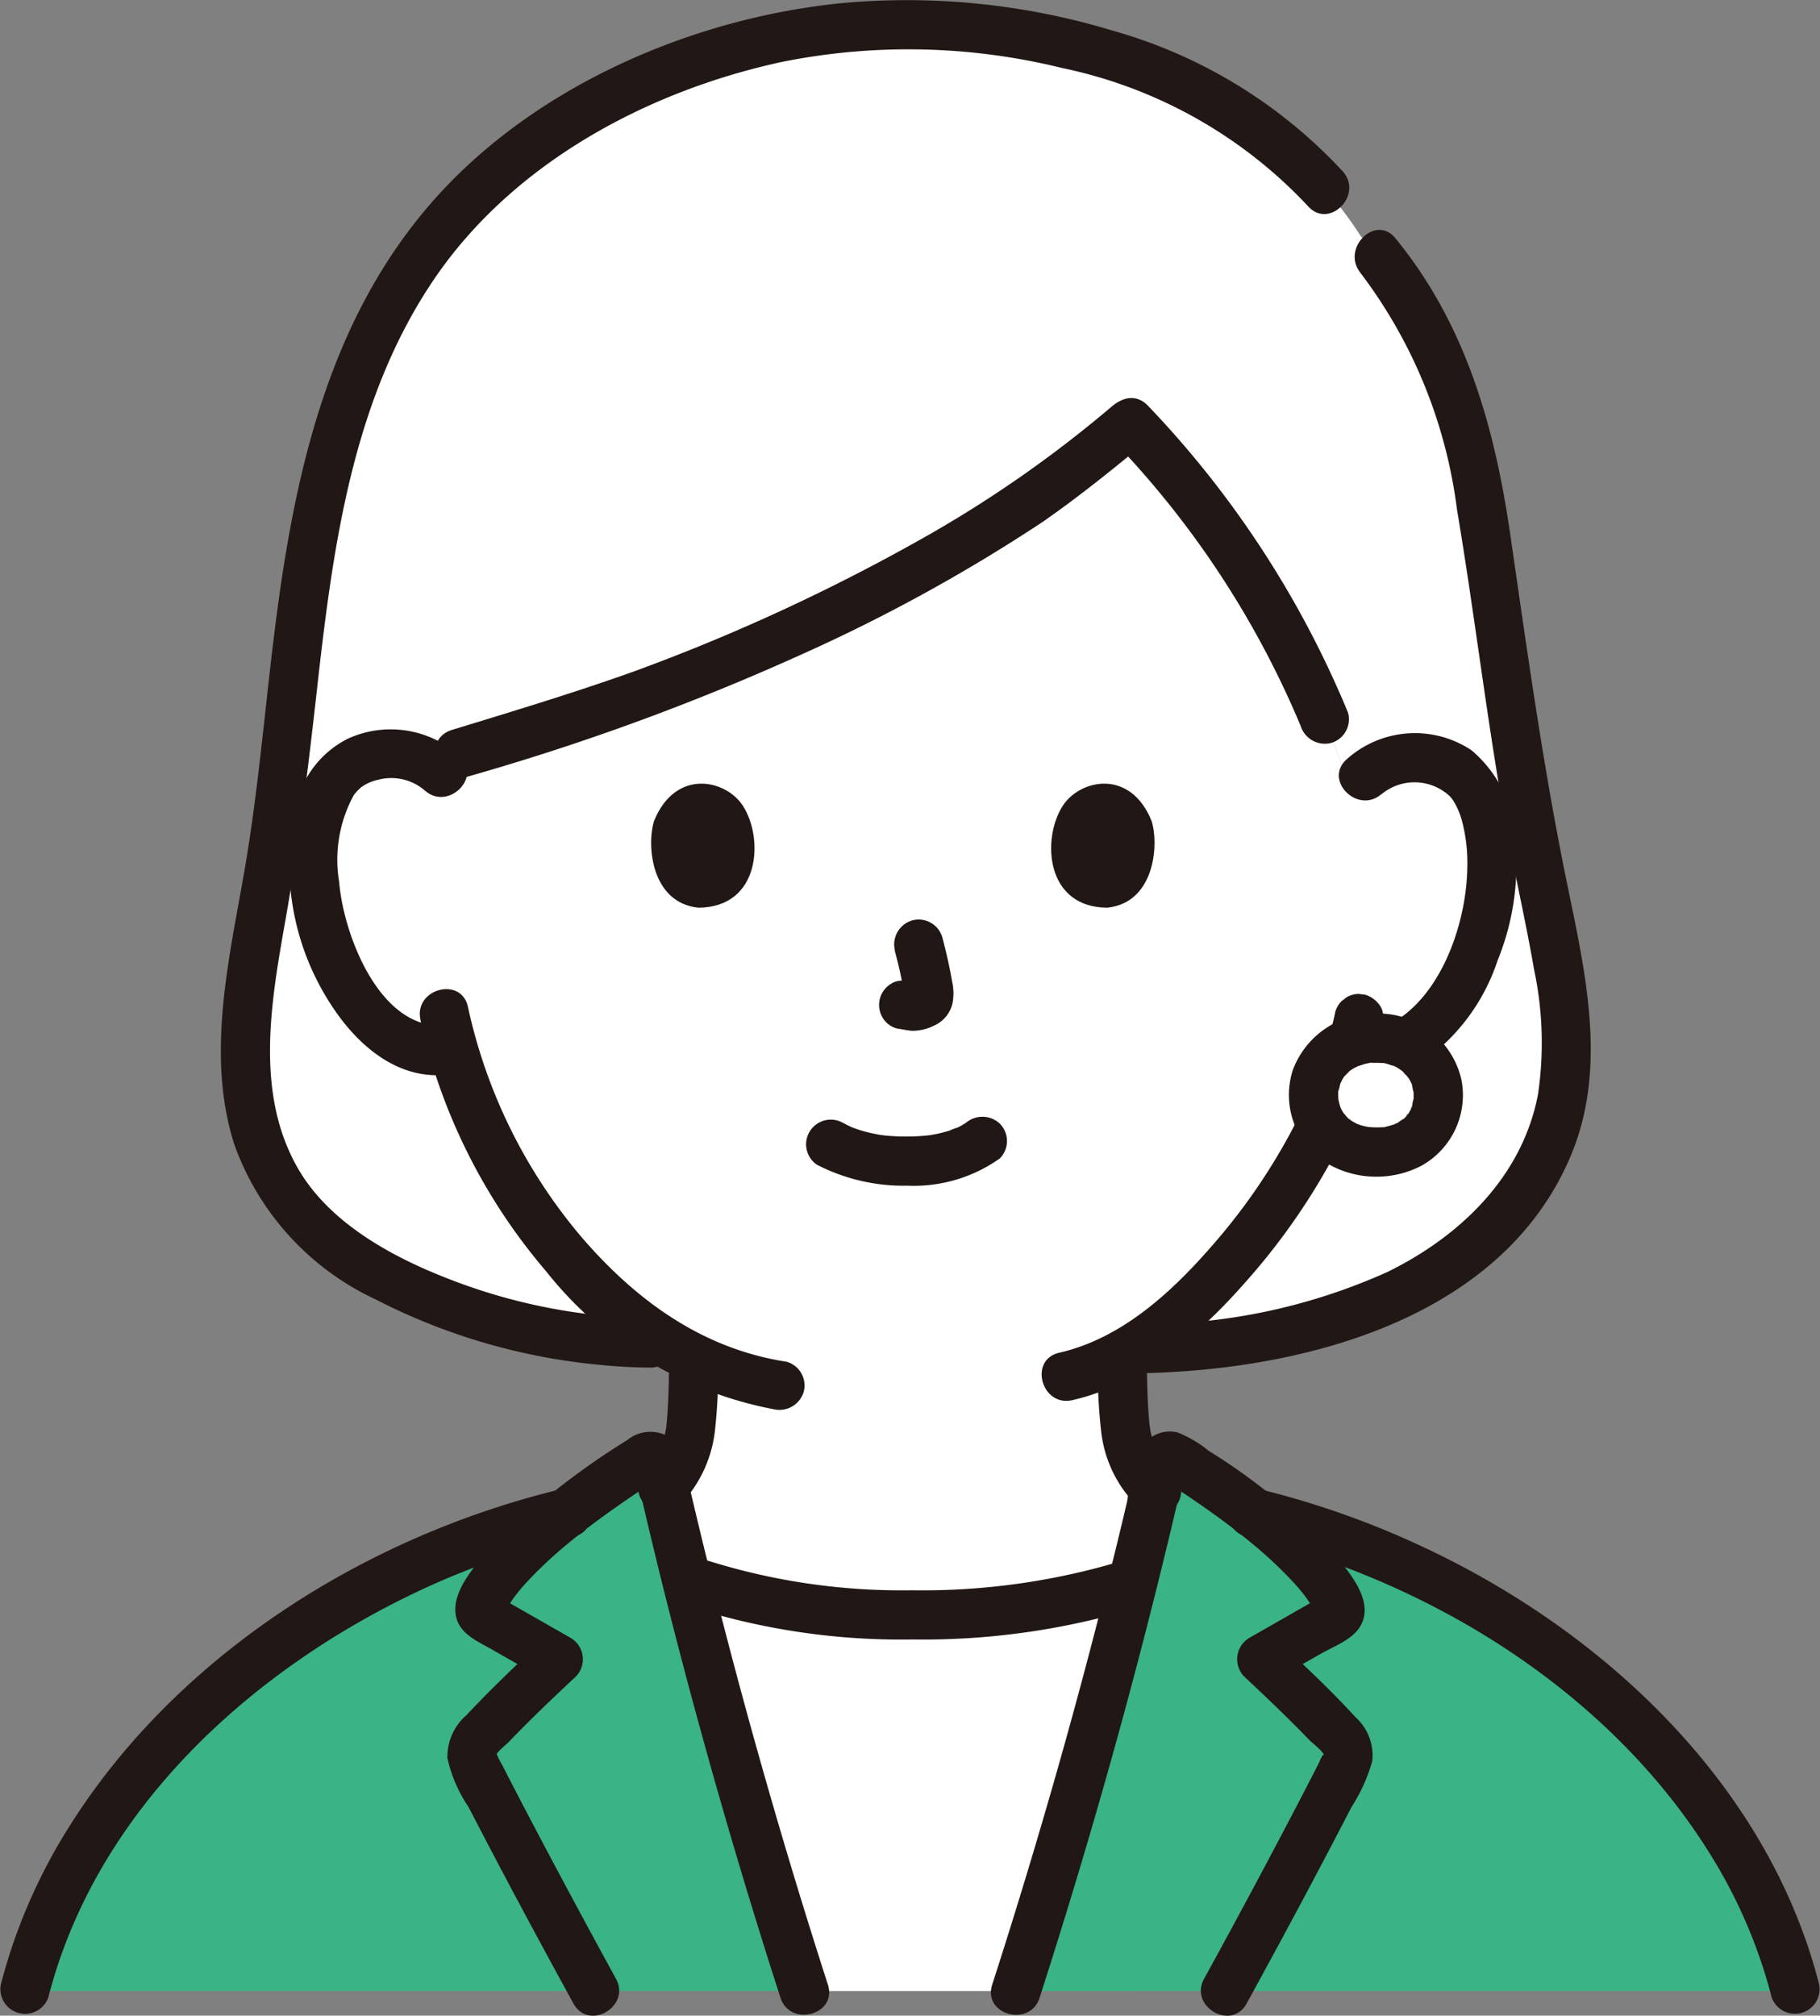
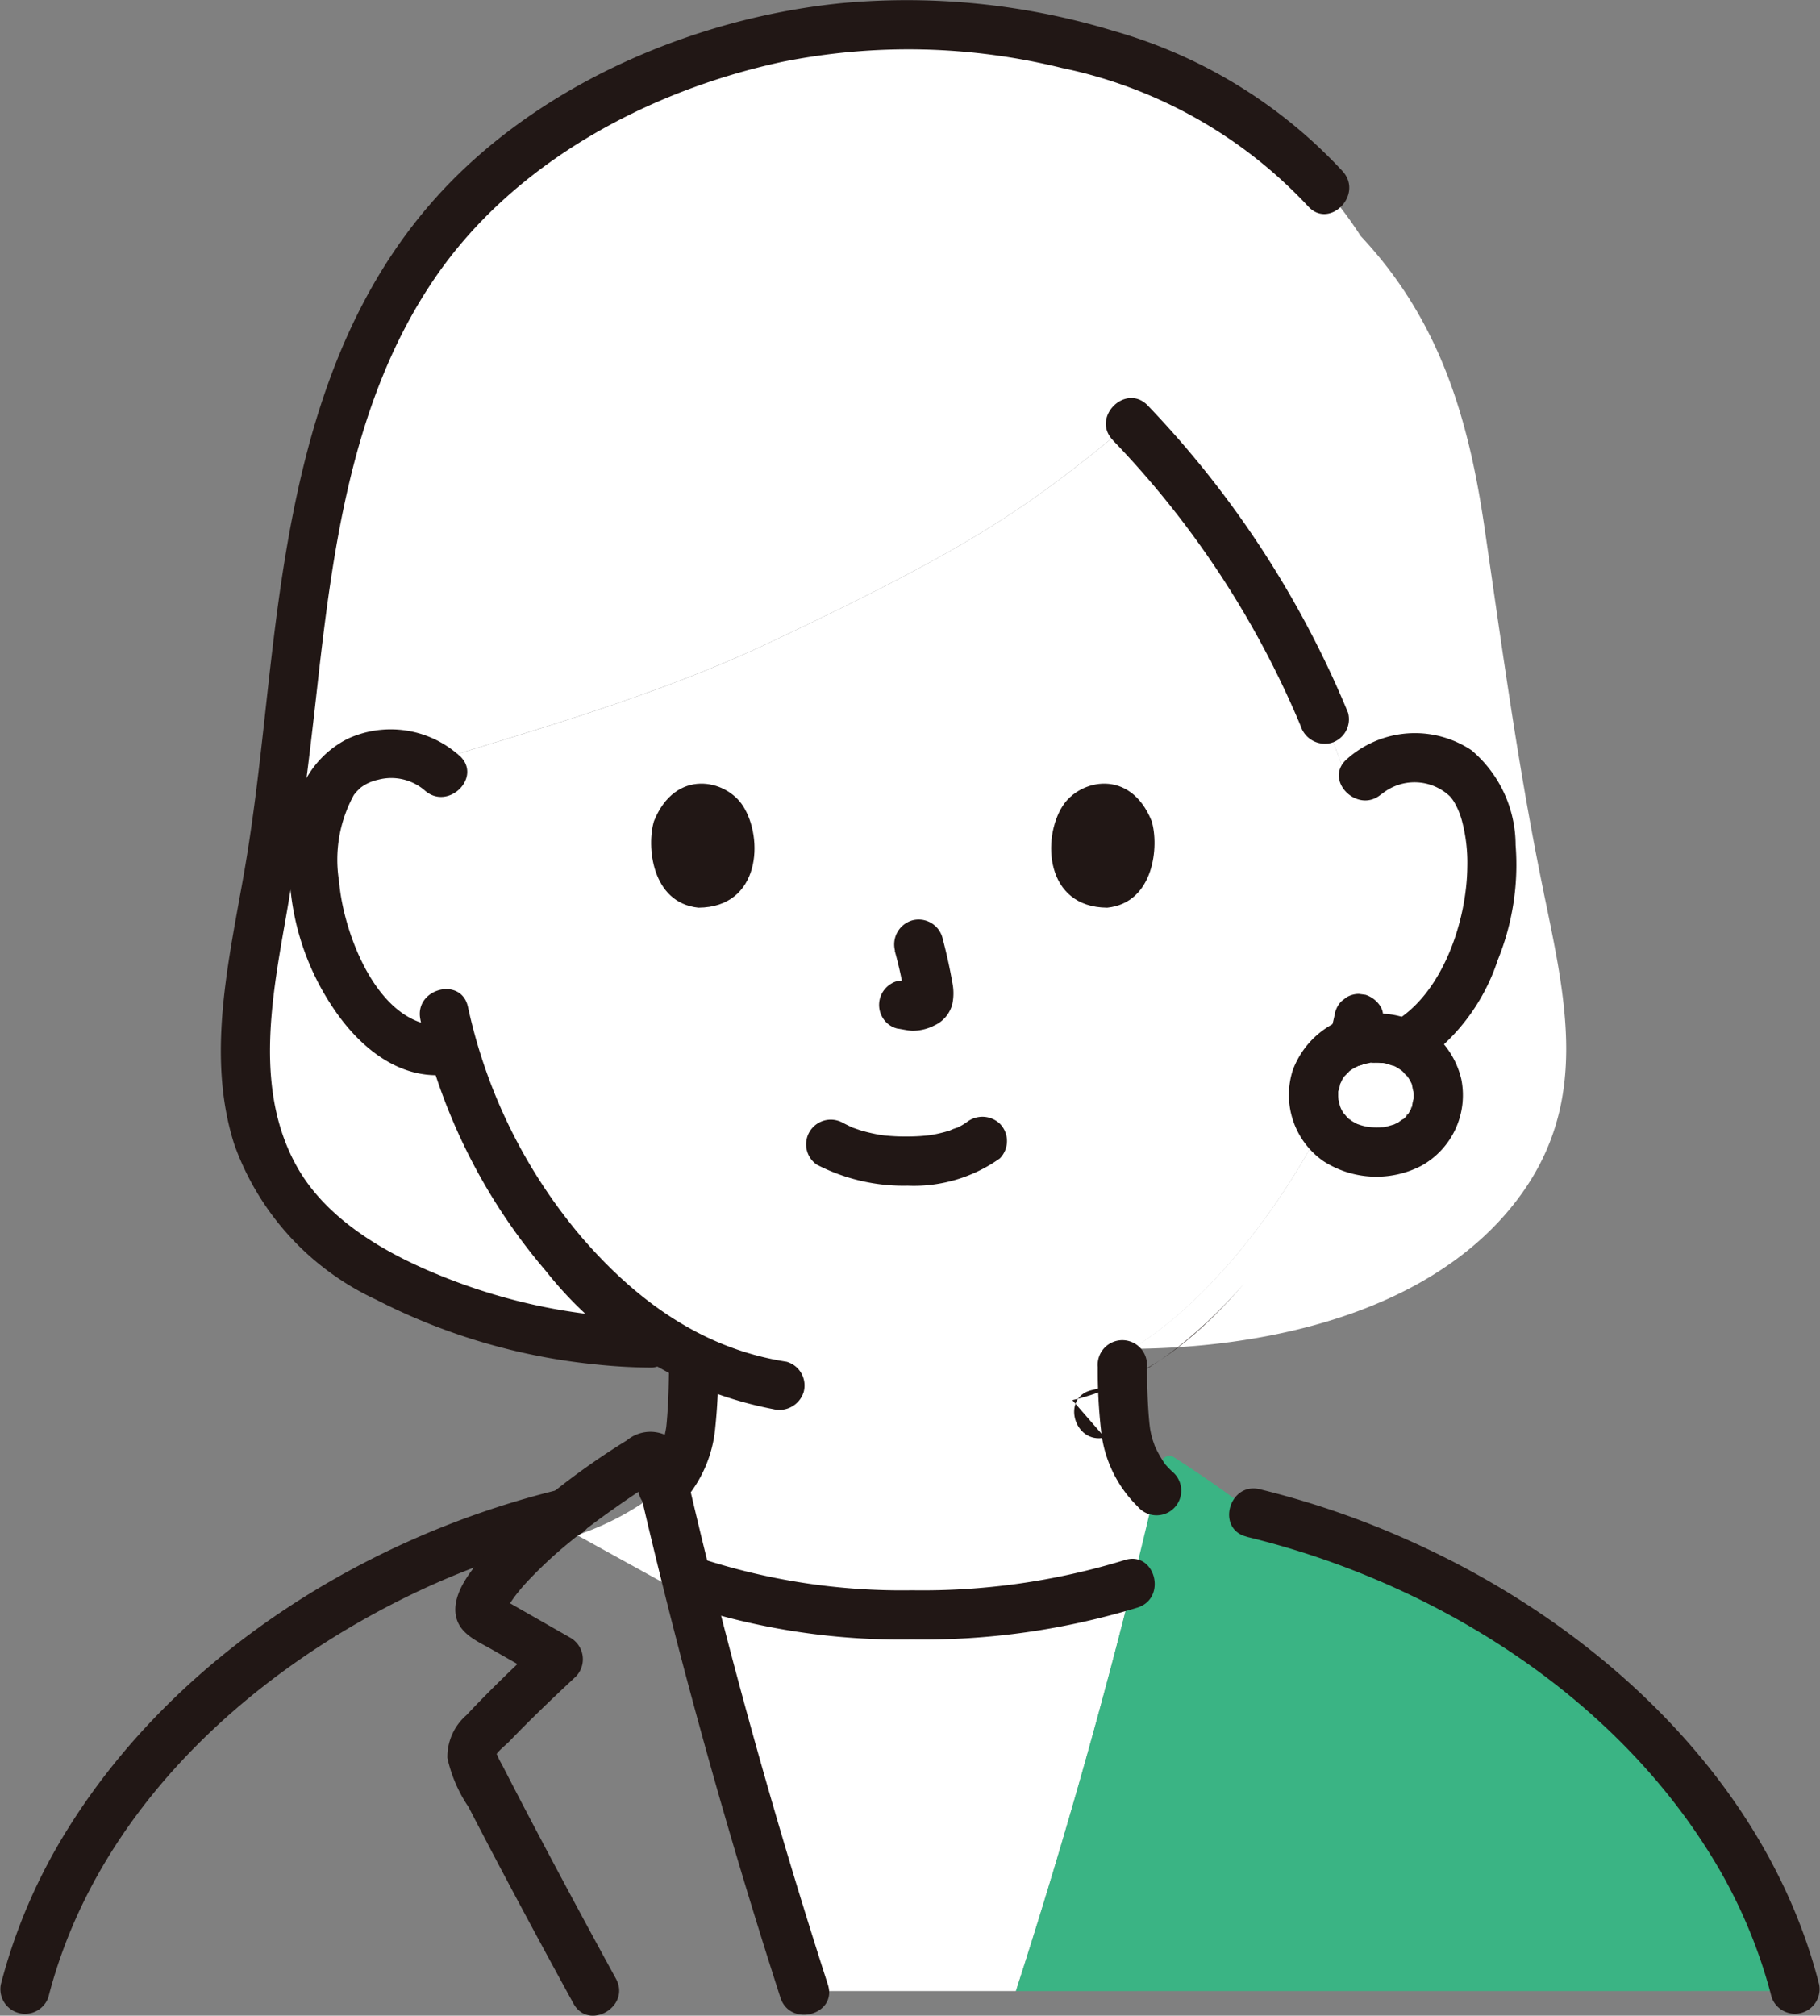
<svg xmlns="http://www.w3.org/2000/svg" width="81.14" height="89.855" viewBox="0 0 81.14 89.855">
  <rect x="0" y="0" width="81.14" height="89.855" fill="#808080" stroke="none" />
  <g id="img_voice04" transform="translate(5192 -12334.724)">
    <path id="パス_1689" data-name="パス 1689" d="M67.642,43.6a41.556,41.556,0,0,0-5.726-7.484c-4.757,3.969-7.34,5.639-15.934,9.721-5.193,2.467-10.9,4.045-15.366,5.435a3.341,3.341,0,0,0-1.7-.4,2.982,2.982,0,0,0-2.685,1.478c-.917,1.575-.889,4.484-.285,6.287a9.709,9.709,0,0,0,2.832,4.634,3.476,3.476,0,0,0,2.953.752,24.44,24.44,0,0,0,4.6,8.767,18.5,18.5,0,0,0,6.116,5.065c-.009.842.01,1.235-.074,2.4a6.082,6.082,0,0,1-.293,1.717,4.192,4.192,0,0,1-1.259,1.833,12.367,12.367,0,0,1-3.571,1.889l5.094,2.81a27.838,27.838,0,0,0,9.976,1.525A27.906,27.906,0,0,0,62.3,88.493l4.36-2.849a12.107,12.107,0,0,1-3.473-1.851A4.192,4.192,0,0,1,61.93,81.96a6.083,6.083,0,0,1-.293-1.717c-.091-1.25-.061-1.61-.078-2.6,4.762-2.639,8.52-9.064,9.211-10.918a20.883,20.883,0,0,0,.95-2.547l.262.046a3.543,3.543,0,0,0,2.735-.778,9.709,9.709,0,0,0,2.868-4.612c.618-1.8.668-4.706-.236-6.288a2.983,2.983,0,0,0-2.673-1.5,3.07,3.07,0,0,0-2.9,1.626A40.377,40.377,0,0,0,67.642,43.6Z" transform="translate(-5203.525 12317.464)" fill="#fff" />
    <path id="パス_1690" data-name="パス 1690" d="M109.591,86.14a2.612,2.612,0,0,0-2.784,2.513,2.567,2.567,0,0,0,2.784,2.56,2.539,2.539,0,0,0,2.784-2.56A2.61,2.61,0,0,0,109.591,86.14Z" transform="translate(-5240.251 12294.864)" fill="#fff" />
    <path id="パス_1691" data-name="パス 1691" d="M61.071,148.5c-1.928-5.97-3.706-12.18-5.244-18.35a28.168,28.168,0,0,0,10.188,1.577,28.455,28.455,0,0,0,9.7-1.4c-1.527,6.112-3.291,12.261-5.2,18.174h-9.44Z" transform="translate(-5217.22 12274.981)" fill="#fff" />
    <path id="パス_1693" data-name="パス 1693" d="M77.847,42.434C76.734,37.056,76,31.61,75.207,26.178c-.713-4.888-1.988-9.247-5.52-13.011A17.989,17.989,0,0,0,63.624,7.36a29.009,29.009,0,0,0-33.216,3.653c-8.634,8.266-7.554,20.425-9.516,31.208-.78,4.5-1.771,8.914.374,12.9,2.456,4.56,10.587,7.391,16.826,7.391l.565.007a19.969,19.969,0,0,1-4.827-4.35,24.44,24.44,0,0,1-4.6-8.767,3.479,3.479,0,0,1-2.953-.752,9.709,9.709,0,0,1-2.832-4.634c-.6-1.8-.631-4.712.285-6.287a2.983,2.983,0,0,1,2.685-1.478,3.341,3.341,0,0,1,1.7.4c4.462-1.39,10.172-2.969,15.366-5.435,8.595-4.082,11.178-5.752,15.934-9.721a41.556,41.556,0,0,1,5.726,7.484,40.342,40.342,0,0,1,4.129,9.072,3.069,3.069,0,0,1,2.9-1.626,2.983,2.983,0,0,1,2.673,1.5c.9,1.582.854,4.491.236,6.288a9.712,9.712,0,0,1-2.868,4.612,3.7,3.7,0,0,1-.567.376,2.46,2.46,0,0,1,1.5,2.234A2.539,2.539,0,0,1,70.362,54a2.738,2.738,0,0,1-2.4-1.2c-1.114,2.333-4.395,7.484-8.488,9.972,6.135-.037,13.413-1.643,17.208-6.673,3.213-4.26,2.173-8.783,1.164-13.658Z" transform="translate(-5201.022 12332.082)" fill="#fff" />
    <path id="パス_1698" data-name="パス 1698" d="M117.365,143.961c-2.69-10.717-13.416-18.732-24.171-21.309-1.218-.951-2.5-1.816-3.536-2.486a.368.368,0,0,0-.561.229c-1.787,7.86-4.014,15.913-6.486,23.569Z" transform="translate(-5229.32 12279.52)" fill="#3ab484" />
-     <path id="パス_1699" data-name="パス 1699" d="M36.756,143.964c-2.472-7.656-4.7-15.709-6.486-23.569a.369.369,0,0,0-.561-.229c-1.035.671-2.318,1.535-3.536,2.485C15.418,125.229,4.692,133.244,2,143.961l34.754,0Z" transform="translate(-5192.904 12279.52)" fill="#3ab484" />
-     <path id="パス_1746" data-name="パス 1746" d="M86.074,104.576c3.059-.7,5.624-2.886,7.65-5.185a29.244,29.244,0,0,0,4.43-6.52,1.126,1.126,0,0,0-.394-1.5,1.106,1.106,0,0,0-1.5.394,27.138,27.138,0,0,1-3.985,5.959c-1.807,2.073-4.028,4.109-6.784,4.737-1.376.314-.793,2.429.583,2.115h0Z" transform="translate(-5230.266 12292.565)" fill="#211715" />
+     <path id="パス_1746" data-name="パス 1746" d="M86.074,104.576c3.059-.7,5.624-2.886,7.65-5.185c-1.807,2.073-4.028,4.109-6.784,4.737-1.376.314-.793,2.429.583,2.115h0Z" transform="translate(-5230.266 12292.565)" fill="#211715" />
    <path id="パス_1747" data-name="パス 1747" d="M108.336,83.349c-.071.351-.159.7-.258,1.042a.837.837,0,0,0-.02.438.818.818,0,0,0,.13.408,1.227,1.227,0,0,0,.655.5l.292.039a1.09,1.09,0,0,0,.553-.15l.222-.172a1.1,1.1,0,0,0,.282-.484c.1-.344.187-.691.258-1.042a.837.837,0,0,0,.02-.437.818.818,0,0,0-.13-.408,1.227,1.227,0,0,0-.655-.5l-.292-.039a1.09,1.09,0,0,0-.553.15l-.222.172a1.1,1.1,0,0,0-.282.484Z" transform="translate(-5240.807 12296.488)" fill="#211715" />
    <path id="パス_1748" data-name="パス 1748" d="M34.163,83.529A25.873,25.873,0,0,0,39.754,94.72,16.987,16.987,0,0,0,49.9,100.881a1.132,1.132,0,0,0,1.349-.766,1.1,1.1,0,0,0-.766-1.349c-3.765-.577-6.741-2.755-9.176-5.6a23.571,23.571,0,0,1-5.027-10.224c-.308-1.377-2.422-.794-2.115.583Z" transform="translate(-5207.419 12296.662)" fill="#211715" />
    <path id="パス_1750" data-name="パス 1750" d="M110.784,64.06a2.3,2.3,0,0,1,3.046.1,1.706,1.706,0,0,1,.232.333,3.366,3.366,0,0,1,.312.792,7.282,7.282,0,0,1,.229,2c-.017,2.421-1.105,5.719-3.344,6.97-1.232.689-.128,2.583,1.107,1.894a8.913,8.913,0,0,0,3.59-4.683,11.253,11.253,0,0,0,.8-5.134,5.55,5.55,0,0,0-1.968-4.23,4.552,4.552,0,0,0-5.558.4c-1.06.936.5,2.482,1.55,1.55h0Z" transform="translate(-5241.187 12306.066)" fill="#211715" />
    <path id="パス_1751" data-name="パス 1751" d="M65.972,94.661a8.425,8.425,0,0,0,4.059.94,6.615,6.615,0,0,0,4.106-1.215,1.1,1.1,0,0,0,0-1.55,1.131,1.131,0,0,0-1.55,0c.335-.261.086-.069,0-.013s-.164.1-.249.145c-.044.023-.089.044-.134.066-.124.064-.1-.023.054-.019a1.45,1.45,0,0,0-.344.125,6.166,6.166,0,0,1-.963.22c.166-.025,0,0-.079.006-.094.009-.189.017-.284.024-.228.015-.456.02-.685.019q-.307,0-.613-.022c-.094-.007-.187-.014-.281-.023-.021,0-.36-.055-.123-.013a8.13,8.13,0,0,1-.9-.2c-.126-.038-.249-.083-.373-.126-.276-.094.173.088-.076-.03q-.231-.109-.457-.228a1.1,1.1,0,0,0-1.106,1.894h0Z" transform="translate(-5221.563 12291.979)" fill="#211715" />
    <path id="パス_1752" data-name="パス 1752" d="M72.181,77.885a18.92,18.92,0,0,1,.446,2.038l-.039-.292a1.239,1.239,0,0,1,.008.281l.039-.292a.711.711,0,0,1-.031.127l.111-.262a.527.527,0,0,1-.044.081l.172-.222a.47.47,0,0,1-.066.066L73,79.239a1.371,1.371,0,0,1-.161.086l.262-.111a1.181,1.181,0,0,1-.272.079l.292-.039a1.107,1.107,0,0,1-.255,0l.292.039c-.1-.013-.191-.037-.287-.05a.837.837,0,0,0-.437-.02.818.818,0,0,0-.408.13,1.1,1.1,0,0,0-.393,1.5,1.049,1.049,0,0,0,.655.5c.224.03.441.087.669.1a2.142,2.142,0,0,0,.991-.237,1.44,1.44,0,0,0,.8-.949,2.355,2.355,0,0,0-.01-1.016c-.111-.657-.263-1.308-.431-1.952a1.1,1.1,0,0,0-1.349-.766,1.117,1.117,0,0,0-.766,1.349h0Z" transform="translate(-5224.292 12299.222)" fill="#211715" />
    <path id="パス_1753" data-name="パス 1753" d="M53.08,67.106c-.34,1.106-.118,3.651,1.978,3.868,2.77-.016,2.917-3.093,1.985-4.54-.764-1.184-3.008-1.677-3.962.672Z" transform="translate(-5215.921 12304.214)" fill="#211715" />
    <path id="パス_1754" data-name="パス 1754" d="M89.957,67.106c.34,1.106.118,3.651-1.977,3.868-2.77-.016-2.918-3.093-1.985-4.54.763-1.184,3.008-1.677,3.962.673Z" transform="translate(-5230.616 12304.214)" fill="#211715" />
-     <path id="パス_1755" data-name="パス 1755" d="M65.587,34.476a53.876,53.876,0,0,1-8.055,5.674,86.9,86.9,0,0,1-13.277,6.172c-2.684.959-5.412,1.782-8.137,2.615-1.346.412-.772,2.529.583,2.115A107.283,107.283,0,0,0,51.82,45.52a75.154,75.154,0,0,0,10.639-5.859c1.621-1.129,3.161-2.369,4.678-3.633,1.085-.9-.473-2.448-1.55-1.55h0Z" transform="translate(-5207.97 12318.326)" fill="#211715" />
    <path id="パス_1756" data-name="パス 1756" d="M90.241,35.979A41.355,41.355,0,0,1,98.61,48.707a1.133,1.133,0,0,0,1.349.766,1.1,1.1,0,0,0,.766-1.349,44.169,44.169,0,0,0-8.933-13.7c-.986-1.013-2.537.539-1.55,1.55h0Z" transform="translate(-5232.625 12318.374)" fill="#211715" />
    <path id="パス_1757" data-name="パス 1757" d="M108.678,84.139a3.873,3.873,0,0,0-3.7,2.51,3.6,3.6,0,0,0,1.355,4.064,4.362,4.362,0,0,0,4.379.207,3.6,3.6,0,0,0,1.777-3.845,3.793,3.793,0,0,0-3.811-2.936,1.1,1.1,0,1,0,0,2.193c.084,0,.167.007.251.009.209,0-.023-.014-.049-.013a1.313,1.313,0,0,1,.383.082c.073.021.144.047.217.07.208.067-.059-.024-.056-.026.046-.025.331.179.379.211l.059.04q.113.083,0,0l-.056-.042c.036.03.071.06.1.092a2.876,2.876,0,0,0,.235.251c-.072.005-.133-.206-.03-.03.029.049.061.1.089.145a1.624,1.624,0,0,0,.078.15q.053.113-.043-.106c.016.042.032.085.046.128.021.063.044.3.083.331-.015-.012-.021-.283-.012-.086,0,.07.009.139.009.21,0,.049,0,.1,0,.147l0,.072q-.018.183.016-.079a1.649,1.649,0,0,0-.083.369c-.01.032-.062.13-.054.159-.03-.1.108-.212.019-.05-.053.1-.107.188-.163.281-.091.15-.076-.007.035-.041a.746.746,0,0,0-.086.1c-.044.048-.091.093-.139.137-.024.022-.049.043-.075.064q-.1.079.092-.07c-.06,0-.22.143-.285.178a1.01,1.01,0,0,0-.186.09c.007-.022.255-.088.066-.033-.117.034-.231.073-.35.1a.679.679,0,0,1-.223.042l.138-.019q-.079.008-.158.013a3.834,3.834,0,0,1-.4,0c-.053,0-.1-.008-.157-.01-.266-.01.243.052-.013,0-.121-.025-.241-.05-.36-.087-.046-.014-.091-.032-.137-.046-.111-.043-.089-.032.065.031-.043-.019-.084-.039-.126-.06-.1-.053-.2-.115-.294-.175-.124-.077.046-.029.06.05-.005-.028-.127-.111-.15-.133-.047-.046-.228-.281-.136-.137.1.16-.016-.028-.031-.05-.037-.056-.071-.113-.1-.172l-.031-.06q-.075-.159.027.077a.716.716,0,0,0-.047-.128c-.037-.111-.06-.224-.088-.338-.059-.241.007.258,0,0,0-.049-.007-.1-.008-.149,0-.072,0-.143,0-.215,0-.035,0-.069.009-.1.009-.086,0-.046-.016.121a1.806,1.806,0,0,0,.1-.394c.056-.183-.014.067-.033.074.032-.012.105-.2.127-.239s.05-.076.073-.114c.107-.178-.17.17.018-.02.021-.021.267-.273.272-.266s-.212.146,0,0c.06-.04.121-.078.184-.113a1.554,1.554,0,0,0,.162-.084c.075-.035.043-.022-.093.036.047-.019.094-.036.141-.052a3.986,3.986,0,0,1,.451-.115c.122-.026.055-.058-.052.007a.924.924,0,0,1,.333-.016,1.1,1.1,0,1,0,0-2.193Z" transform="translate(-5239.338 12295.769)" fill="#211715" />
-     <path id="パス_1758" data-name="パス 1758" d="M101.367,22.335a22.031,22.031,0,0,1,4.3,10.54c.788,4.678,1.333,9.391,2.178,14.061.39,2.16.888,4.3,1.262,6.463a15.734,15.734,0,0,1,.175,5.539c-.692,3.669-3.46,6.331-6.7,7.925a26.458,26.458,0,0,1-11.4,2.333,1.1,1.1,0,0,0,0,2.193c7.327-.065,16.519-2.292,19.6-9.8,1.647-4.016.533-8.379-.29-12.447-1.018-5.03-1.717-10.116-2.456-15.192-.7-4.8-1.99-9.347-5.113-13.162-.895-1.093-2.438.467-1.55,1.55h0Z" transform="translate(-5232.712 12324.557)" fill="#211715" />
    <path id="パス_1759" data-name="パス 1759" d="M37.18,60.493a25.638,25.638,0,0,1-9.266-1.836c-2.473-.978-5.184-2.493-6.539-4.88-1.9-3.342-1.183-7.374-.552-10.96.6-3.383,1.019-6.774,1.4-10.186.711-6.366,1.554-13.032,5.24-18.46,3.512-5.172,9.5-8.39,15.514-9.688a28.6,28.6,0,0,1,12.481.272,20.793,20.793,0,0,1,10.966,6.159c.941,1.056,2.487-.5,1.55-1.55A22.135,22.135,0,0,0,57.751,3.1,31.683,31.683,0,0,0,45.675,1.86c-6.7.658-13.789,3.721-18.289,8.855-4.764,5.434-6.222,12.5-7.073,19.474-.421,3.444-.71,6.907-1.3,10.328-.688,3.977-1.724,8.237-.461,12.21a12.123,12.123,0,0,0,6.32,6.93,27.366,27.366,0,0,0,9.872,2.9,24.3,24.3,0,0,0,2.437.133,1.1,1.1,0,0,0,0-2.193h0Z" transform="translate(-5200.111 12333)" fill="#211715" />
    <path id="パス_1760" data-name="パス 1760" d="M53.886,118.053a5.708,5.708,0,0,0,1.5-3.356,24.461,24.461,0,0,0,.133-2.726,1.1,1.1,0,0,0-2.193,0c-.007.819-.029,1.635-.1,2.451q-.008.091-.018.183c0,.025-.032.223-.009.083s-.012.058-.016.083c-.011.061-.023.121-.036.181-.027.121-.059.24-.1.357-.019.058-.041.116-.062.173-.009.024-.087.2-.03.076s-.025.048-.035.07c-.025.053-.051.1-.078.156q-.08.153-.171.3-.045.072-.094.143c-.014.021-.127.172-.041.061s-.033.036-.05.055c-.048.054-.1.106-.147.158a1.1,1.1,0,1,0,1.55,1.55h0Z" transform="translate(-5215.5 12283.69)" fill="#211715" />
    <path id="パス_1761" data-name="パス 1761" d="M89.27,111.97a23.74,23.74,0,0,0,.144,2.812,5.544,5.544,0,0,0,1.635,3.412,1.1,1.1,0,1,0,1.55-1.55c-.087-.081-.171-.163-.25-.251-.039-.043-.075-.089-.114-.133.06.067.081.113.014.014a5.183,5.183,0,0,1-.374-.643c-.026-.054-.049-.108-.075-.162-.068-.144.055.166.006.012-.039-.123-.087-.242-.121-.368s-.06-.253-.083-.382c0-.022-.033-.227-.016-.1.019.147-.014-.147-.014-.144-.083-.839-.1-1.68-.111-2.522a1.1,1.1,0,1,0-2.193,0h0Z" transform="translate(-5232.328 12283.69)" fill="#211715" />
    <path id="パス_1762" data-name="パス 1762" d="M55.2,130.474a30.825,30.825,0,0,0,10.057,1.517,32.828,32.828,0,0,0,10.059-1.424c1.337-.433.765-2.55-.583-2.115a30.717,30.717,0,0,1-9.476,1.345,28.842,28.842,0,0,1-9.475-1.439c-1.34-.451-1.916,1.666-.583,2.115h0Z" transform="translate(-5216.597 12275.819)" fill="#211715" />
    <path id="パス_1763" data-name="パス 1763" d="M2.153,145.45c2.136-8.344,9.03-14.615,16.615-18.168a36,36,0,0,1,6.8-2.371c1.371-.332.791-2.447-.583-2.115-8.723,2.112-17.142,7.412-21.947,15.112a24.812,24.812,0,0,0-3,6.958,1.1,1.1,0,0,0,2.115.583h0Z" transform="translate(-5192 12278.32)" fill="#211715" />
    <path id="パス_1764" data-name="パス 1764" d="M100.733,124.912c8.172,1.978,16.124,6.876,20.634,14.1a22.78,22.78,0,0,1,2.772,6.434,1.1,1.1,0,0,0,2.115-.583c-2.264-8.861-9.538-15.7-17.618-19.479a38.828,38.828,0,0,0-7.32-2.592c-1.371-.332-1.956,1.782-.583,2.115h0Z" transform="translate(-5237.153 12278.32)" fill="#211715" />
-     <path id="パス_1765" data-name="パス 1765" d="M82.748,143.352q1.875-5.816,3.5-11.708.807-2.929,1.55-5.875.369-1.465.723-2.935.183-.763.362-1.527.074-.317.147-.635c.021-.09.156-.7.082-.634l-.484.282q-.514-.1-.154.081l.15.1.464.308q.493.331.98.671c.7.491,1.388,1,2.049,1.542a19.478,19.478,0,0,1,1.8,1.659,8.884,8.884,0,0,1,.655.759c.1.134.195.274.283.417.041.066.2.432.195.279l.15-.553q.277-.234-.117.026l-.46.263-.805.46-1.725.985a1.106,1.106,0,0,0-.222,1.722c.98.919,1.955,1.845,2.888,2.814.152.158.646.522.69.732-.047-.228-.23.271-.277.361q-.5.979-1.01,1.953-2,3.828-4.08,7.61c-.679,1.238,1.214,2.346,1.894,1.107,1.592-2.9,3.159-5.82,4.678-8.761a7.573,7.573,0,0,0,.923-2.042,2.283,2.283,0,0,0-.747-1.963c-1.072-1.18-2.246-2.272-3.407-3.361l-.222,1.722,2.071-1.182c.574-.328,1.406-.626,1.764-1.218.662-1.1-.447-2.383-1.124-3.188a26.62,26.62,0,0,0-5.635-4.653,5.138,5.138,0,0,0-1.382-.815,1.47,1.47,0,0,0-1.664.787,10.924,10.924,0,0,0-.581,2.294q-.271,1.148-.552,2.294-1.117,4.552-2.389,9.064-1.442,5.118-3.074,10.179c-.434,1.346,1.683,1.923,2.115.583h0Z" transform="translate(-5228.4 12280.424)" fill="#211715" />
    <path id="パス_1766" data-name="パス 1766" d="M53.339,142.781q-2.887-8.958-5.179-18.094-.557-2.225-1.075-4.46c-.158-.681-.227-1.508-.9-1.9a1.635,1.635,0,0,0-1.8.191A33.236,33.236,0,0,0,38.636,123c-.753.776-2.07,2.1-1.889,3.292.128.843.95,1.173,1.609,1.549l2.416,1.379L40.55,127.5c-1.133,1.063-2.259,2.135-3.321,3.27a2.455,2.455,0,0,0-.852,1.91,6.3,6.3,0,0,0,.942,2.187c1.52,2.942,3.087,5.859,4.678,8.761.679,1.238,2.573.133,1.894-1.107q-2.076-3.786-4.08-7.61-.479-.918-.952-1.839c-.077-.15-.171-.3-.234-.457s-.077-.128-.094-.024c.026-.156.463-.5.595-.637.959-1,1.964-1.956,2.975-2.9a1.106,1.106,0,0,0-.222-1.722l-1.725-.985-.805-.46-.46-.263q-.394-.26-.117-.026l.15.553c-.007.178.12-.157.151-.21.086-.142.178-.282.275-.416a8.28,8.28,0,0,1,.639-.759,19.1,19.1,0,0,1,1.868-1.729c.634-.522,1.294-1.01,1.965-1.484q.488-.344.984-.677.234-.157.468-.311l.226-.149q.361-.183-.154-.081l-.484-.282c-.112-.106.037.44.053.507q.088.382.177.763.178.764.362,1.527.337,1.405.69,2.807.757,3.01,1.583,6,1.623,5.891,3.5,11.708c.431,1.338,2.549.766,2.115-.583h0Z" transform="translate(-5208.431 12280.411)" fill="#211715" />
    <path id="パス_1749" data-name="パス 1749" d="M31.09,62.207a4.588,4.588,0,0,0-4.967-.764,4.366,4.366,0,0,0-2.31,2.951A11.463,11.463,0,0,0,25.46,73.45c1.141,1.713,2.931,3.242,5.126,2.966a1.132,1.132,0,0,0,1.1-1.1,1.1,1.1,0,0,0-1.1-1.1c-2.993.377-4.663-3.982-4.86-6.385a6.009,6.009,0,0,1,.68-3.918c-.112.154.106-.115.113-.122.042-.039.147-.146.177-.169a1.979,1.979,0,0,1,.772-.345,2.29,2.29,0,0,1,2.07.473c1.047.941,2.6-.6,1.55-1.55h0Z" transform="translate(-5202.606 12306.207)" fill="#211715" />
  </g>
</svg>